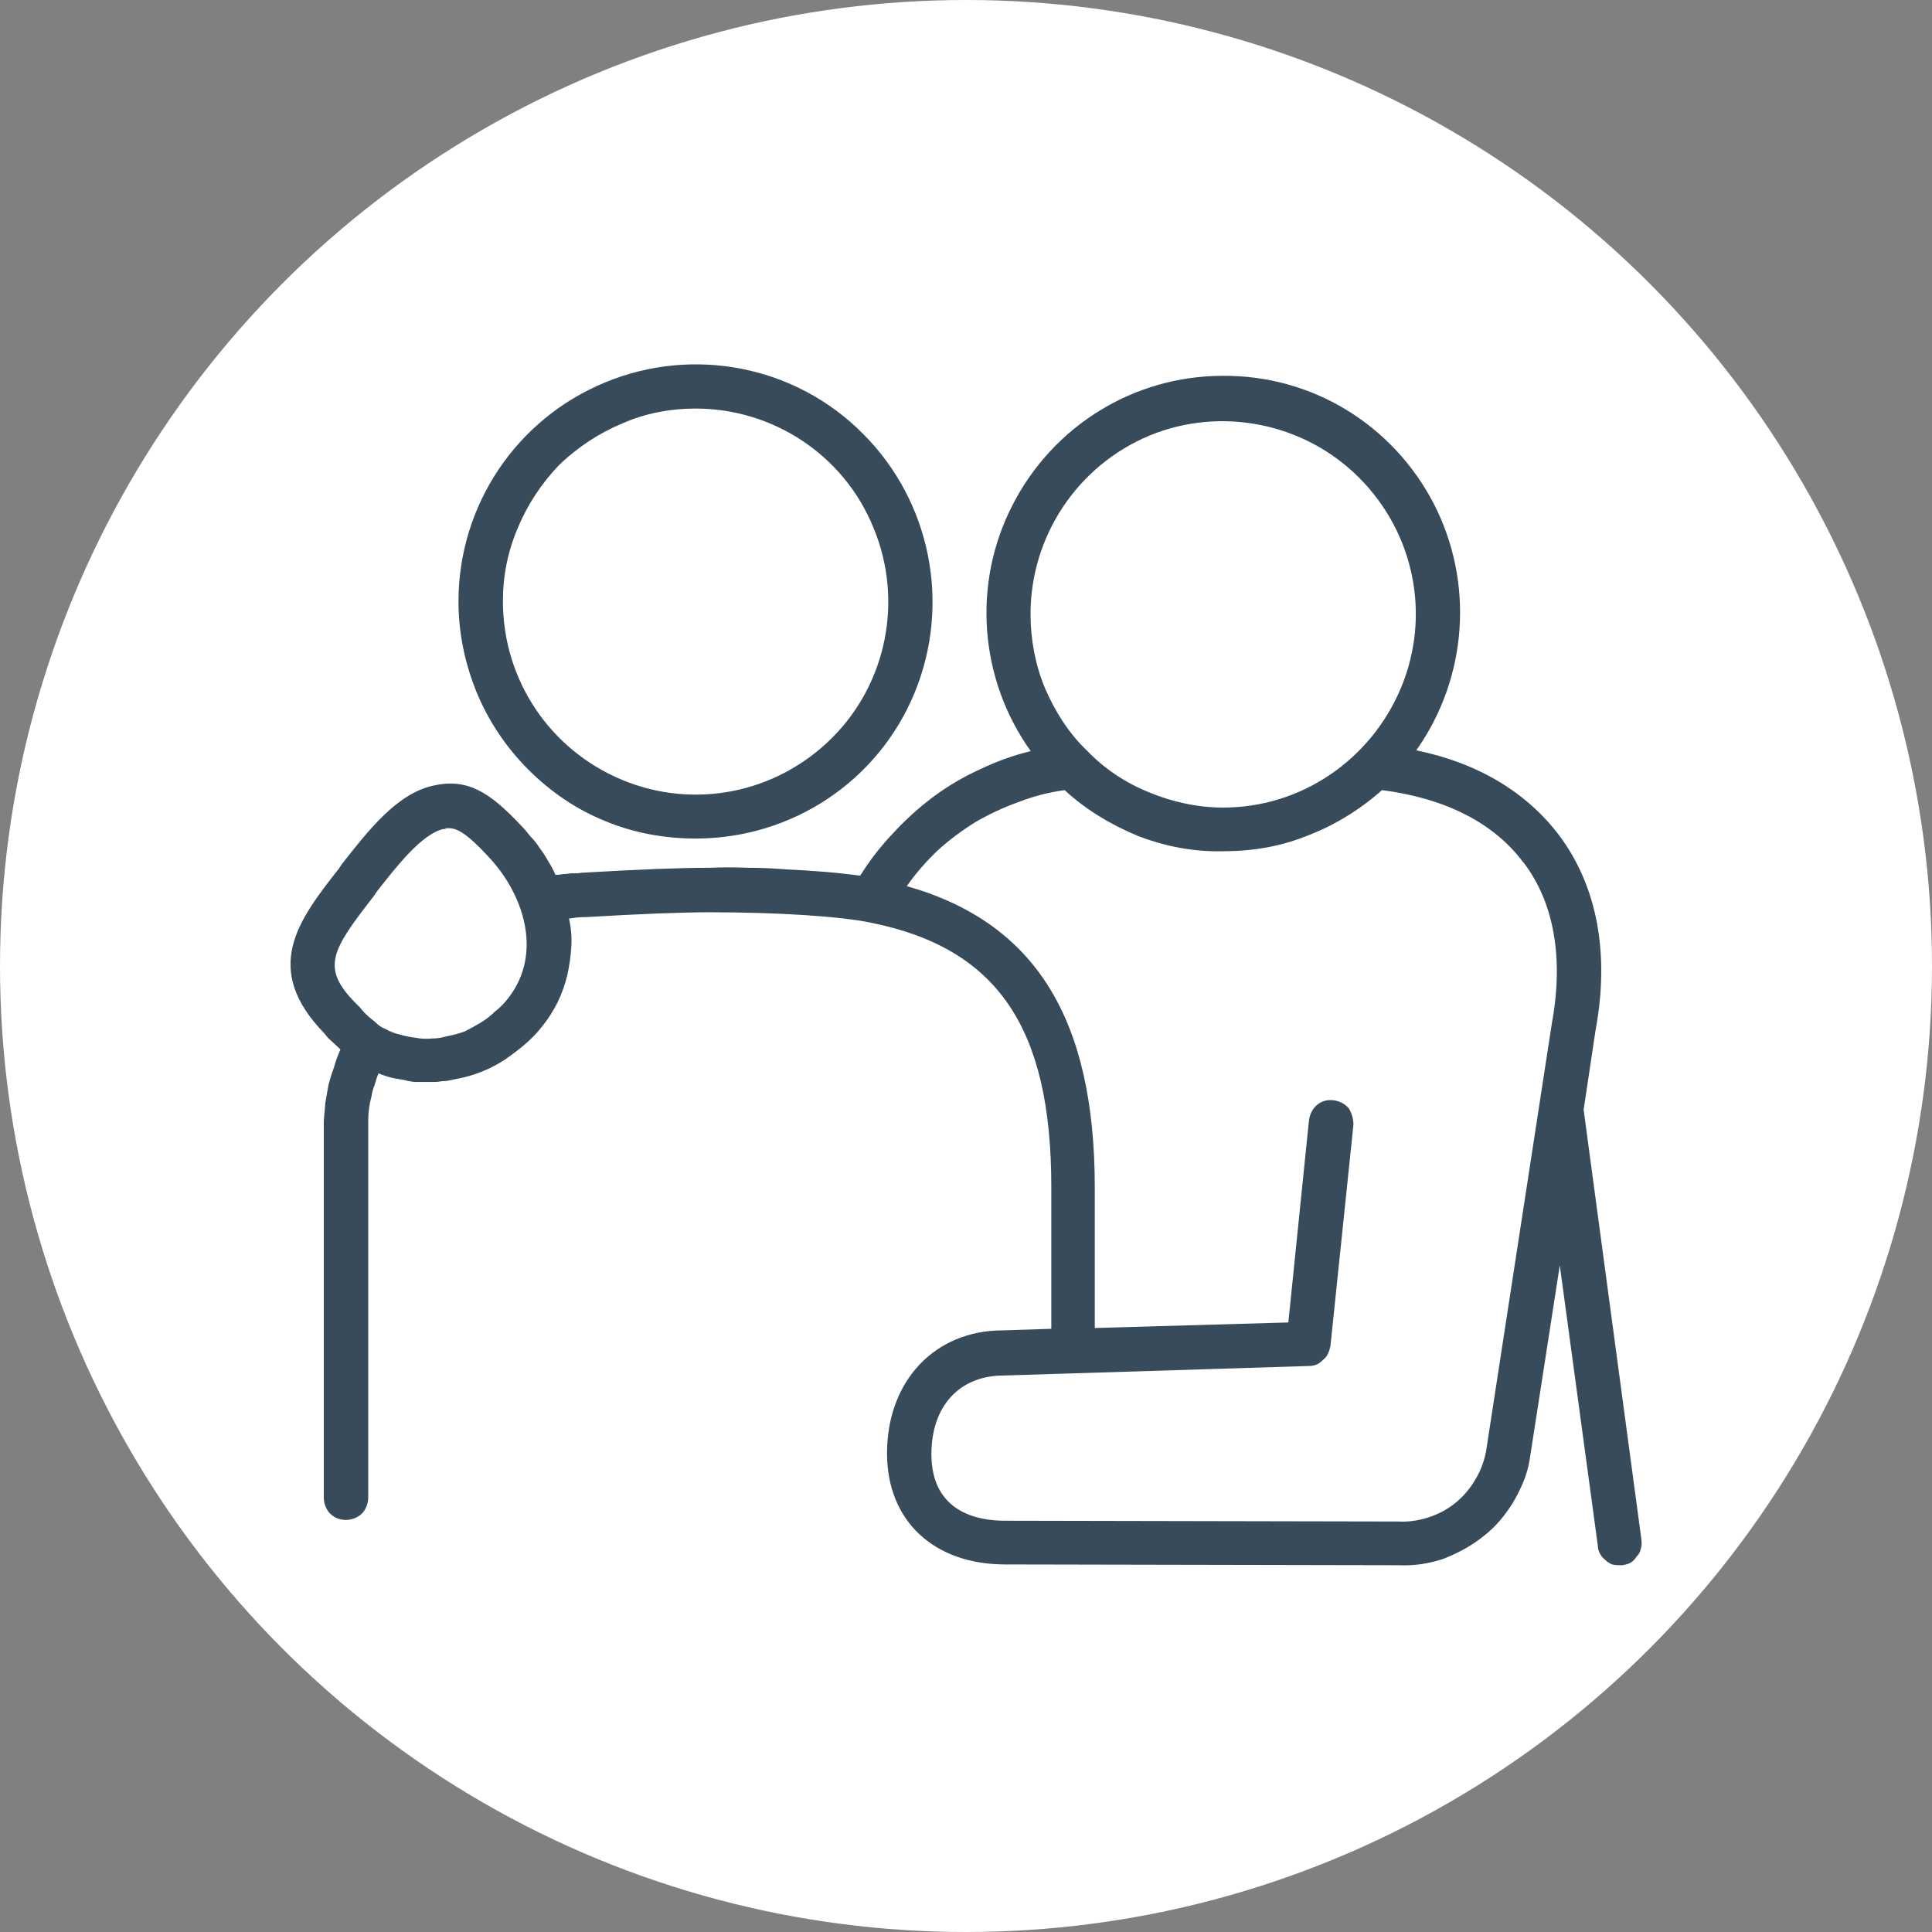
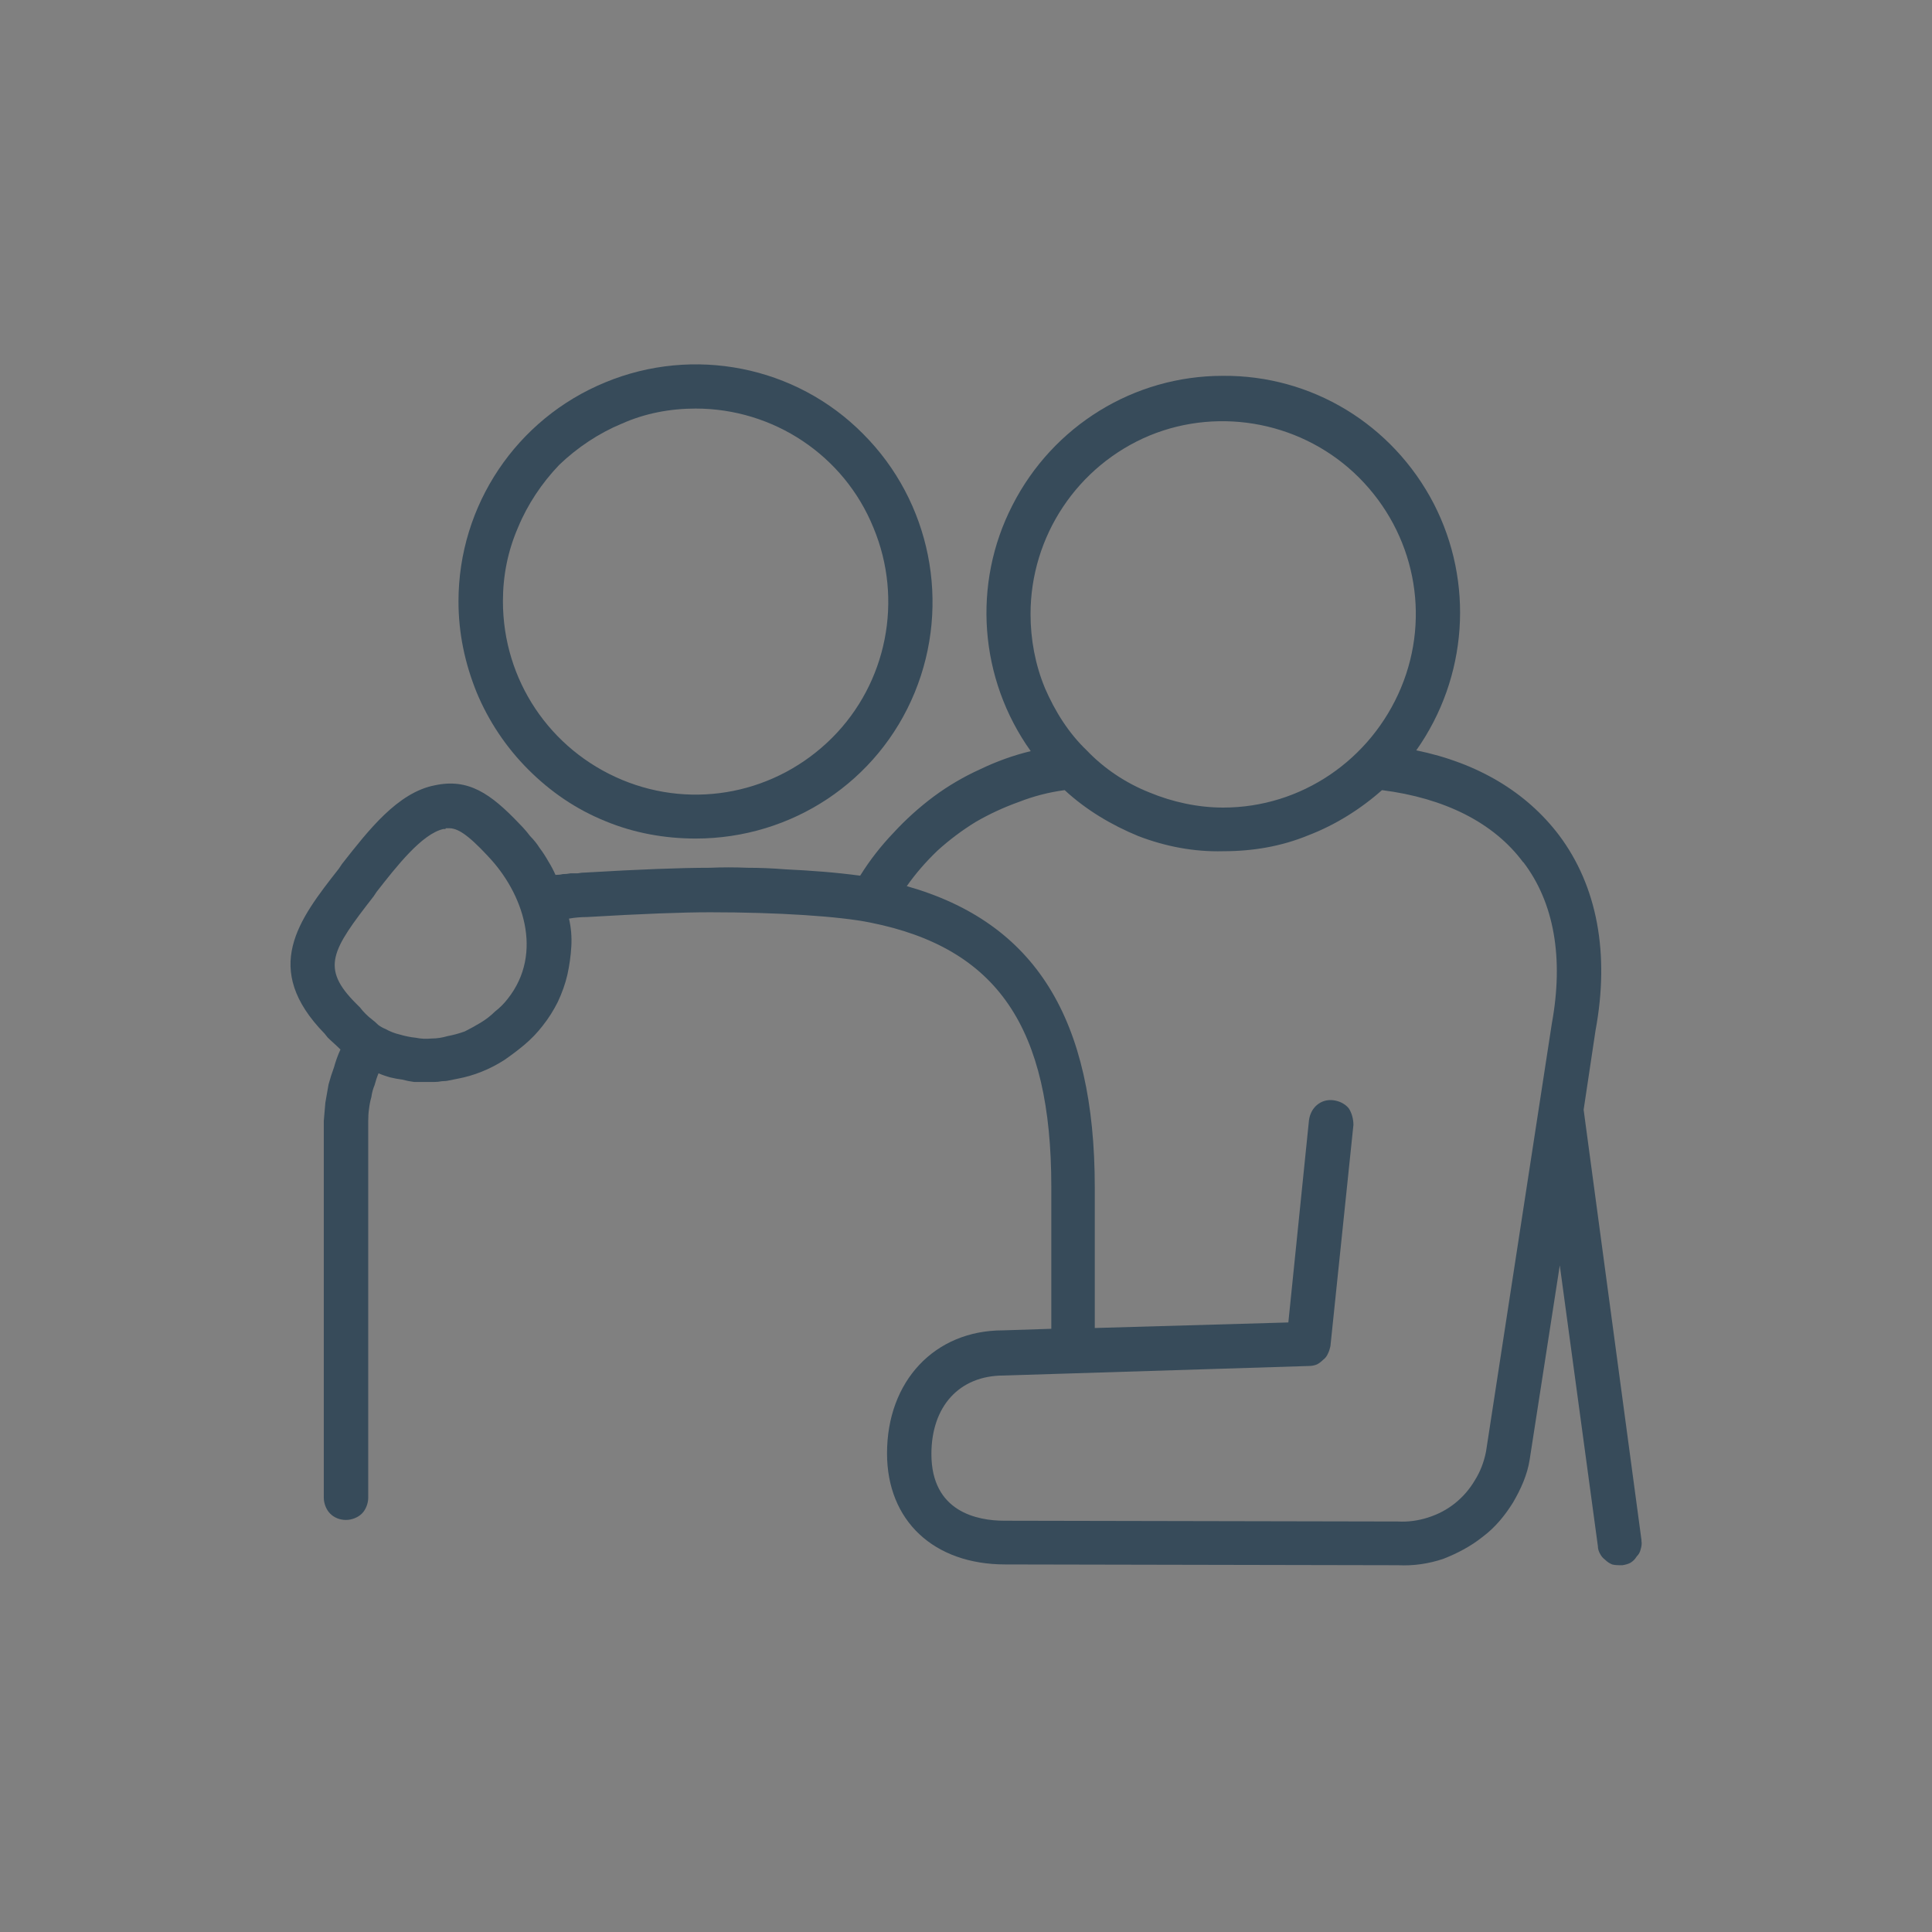
<svg xmlns="http://www.w3.org/2000/svg" id="Layer_1" data-name="Layer 1" viewBox="0 0 320 320">
  <rect x="0" y="0" width="320" height="320" fill="#808080" stroke="none" />
  <defs>
    <style>
      .cls-1 {
        fill: #fff;
      }

      .cls-2 {
        fill: #374b5a;
        fill-rule: evenodd;
      }
    </style>
  </defs>
-   <circle class="cls-1" cx="160" cy="160" r="160" />
  <g id="Group_360" data-name="Group 360">
    <path id="Path_1617" data-name="Path 1617" class="cls-2" d="m271.87,255.18c.09.44.04.92-.13,1.45-.09.44-.31.83-.66,1.18-.26.44-.61.79-1.05,1.05-.35.18-.79.31-1.31.39h-.26s-.04,0-.13,0h-.13c-.44,0-.83-.04-1.18-.13-.44-.18-.83-.44-1.18-.79-.35-.26-.61-.57-.79-.92-.26-.44-.39-.88-.39-1.31l-6.31-46.52-4.99,32.19c-.39,2.5-1.45,4.86-2.76,7.1-1.31,2.1-2.89,4.07-4.99,5.65-1.97,1.58-4.21,2.76-6.57,3.68-2.37.79-4.86,1.18-7.49,1.05l-65.05-.13c-11.83,0-19.58-7.23-19.58-18.4,0-11.96,7.88-20.37,19.19-20.37l8.02-.26v-23.52c0-26.41-8.94-39.55-29.96-43.76-5.12-1.05-15.37-1.71-26.54-1.71-4.6,0-11.43.26-20.37.79-1.05,0-2.06.09-3.02.26.35,1.49.48,3.02.39,4.6-.09,1.58-.31,3.15-.66,4.73-.35,1.49-.88,2.98-1.58,4.47-.7,1.4-1.53,2.72-2.5,3.94-.88,1.14-1.88,2.19-3.02,3.15-1.05.88-2.15,1.71-3.29,2.5-1.23.79-2.5,1.45-3.81,1.97-1.31.53-2.67.92-4.07,1.18-.44.09-.88.18-1.31.26-.35.09-.74.13-1.18.13-.44.09-.88.13-1.31.13h-3.29c-.7-.09-1.36-.22-1.97-.39-.7-.09-1.4-.22-2.1-.39-.61-.18-1.23-.39-1.84-.66-.26.61-.48,1.27-.66,1.97-.26.61-.44,1.27-.53,1.97-.18.61-.31,1.27-.39,1.97-.09.61-.13,1.27-.13,1.97v62.42c0,.92-.39,1.97-1.05,2.63-.66.66-1.71,1.05-2.63,1.05-1.05,0-1.97-.39-2.63-1.05s-1.05-1.71-1.05-2.63v-62.42c.09-1.05.18-2.06.26-3.02.18-1.05.35-2.06.53-3.02.26-.96.57-1.93.92-2.89.26-.96.61-1.93,1.05-2.89-.79-.79-1.58-1.45-2.1-1.97l-.53-.66c-10.51-10.78-4.34-18.79,2.37-27.33l.53-.79c4.34-5.52,9.2-11.83,15.37-13.01,5.52-1.18,9.2,1.31,14.06,6.44.61.61,1.18,1.27,1.71,1.97.61.61,1.14,1.27,1.58,1.97.53.7,1.01,1.45,1.45,2.23.44.7.83,1.45,1.18,2.23.44,0,.83-.04,1.18-.13.44,0,.88-.04,1.31-.13h1.18c.44-.09.88-.13,1.31-.13,8.94-.53,15.77-.79,20.63-.79,2.01-.09,4.07-.09,6.18,0,2.1,0,4.21.09,6.31.26,2.01.09,4.07.22,6.18.39s4.16.39,6.18.66c1.58-2.54,3.42-4.91,5.52-7.1,2.01-2.19,4.25-4.21,6.7-6.04,2.37-1.75,4.91-3.24,7.62-4.47,2.72-1.31,5.52-2.32,8.41-3.02-8.54-11.96-9.72-27.73-3.02-40.74,6.7-13.14,20.11-21.42,34.82-21.42,14.72-.13,28.12,8.02,34.95,21.16,6.7,13.01,5.65,28.78-2.89,40.87,10.25,2.1,18.27,6.96,23.65,14.06,6.31,8.41,8.41,19.58,6.04,32.33l-1.97,13.14,9.59,71.35Zm-191.07-113.4c-3.55-3.81-5.12-4.6-6.44-4.6h-.53c0,.09-.04.13-.13.13-.09,0-.18,0-.26,0-3.55.79-7.75,6.18-11.04,10.38l-.53.79c-6.96,8.94-8.8,11.83-2.89,17.74l.66.66c.26.35.57.7.92,1.05.35.35.7.66,1.05.92s.7.57,1.05.92c.35.26.74.48,1.18.66.79.44,1.58.74,2.37.92.88.26,1.75.44,2.63.53.88.18,1.75.22,2.63.13.88,0,1.75-.13,2.63-.39.96-.18,1.93-.44,2.89-.79.88-.44,1.75-.92,2.63-1.45.88-.53,1.66-1.14,2.37-1.84.79-.61,1.49-1.31,2.1-2.1,6.04-7.62,2.5-17.61-3.29-23.65Zm92.25-27.86c1.71,3.94,3.94,7.49,6.96,10.38,2.89,3.02,6.44,5.39,10.38,6.96,3.81,1.58,8.02,2.5,12.22,2.5,12.88,0,24.44-7.88,29.44-19.84,4.99-11.96,2.23-25.62-6.96-34.82-9.07-9.07-22.86-11.83-34.69-6.96-11.96,4.99-19.71,16.69-19.71,29.57,0,4.21.79,8.41,2.37,12.22Zm79.24,28.91c-4.86-6.57-13.01-10.64-23.39-11.96-3.55,3.15-7.75,5.78-12.22,7.49-4.47,1.84-9.2,2.63-14.06,2.63-4.86.13-9.59-.79-14.06-2.5-4.47-1.84-8.67-4.34-12.22-7.62-2.63.35-5.17,1.01-7.62,1.97-2.45.88-4.82,1.97-7.1,3.29-2.28,1.4-4.38,2.98-6.31,4.73-1.93,1.84-3.64,3.81-5.12,5.91,21.29,6.04,31.14,21.95,31.14,49.93v23.26l32.06-.92,3.42-33.51c.13-.92.53-1.84,1.31-2.5s1.71-.92,2.76-.79c.92.13,1.84.53,2.5,1.31.53.79.79,1.84.79,2.76l-3.81,36.66c-.09.44-.22.83-.39,1.18-.18.44-.44.79-.79,1.05-.35.35-.7.61-1.05.79-.44.18-.88.26-1.31.26l-50.59,1.58c-7.36,0-11.96,5.12-11.96,13.01,0,9.59,7.62,11.04,12.09,11.04l65.18.13c1.66.09,3.33-.13,4.99-.66,1.66-.53,3.15-1.31,4.47-2.37,1.31-1.05,2.41-2.32,3.29-3.81.88-1.4,1.49-2.98,1.84-4.73l10.91-70.96c1.97-10.78.39-19.97-4.73-26.68h0Z" />
    <path id="Path_1618" data-name="Path 1618" class="cls-2" d="m100.25,136c-4.86-1.97-9.07-4.86-12.75-8.54s-6.57-8.02-8.54-12.75c-1.97-4.86-3.02-9.86-3.02-15.11,0-15.9,9.59-30.22,24.31-36.27,14.59-6.04,31.54-2.76,42.71,8.54,11.17,11.17,14.59,28.12,8.54,42.84-6.04,14.72-20.37,24.18-36.27,24.18-5.12,0-10.25-.92-14.98-2.89Zm2.76-65.84c-3.81,1.58-7.36,3.94-10.38,6.83-2.89,3.02-5.26,6.57-6.83,10.38-1.71,3.94-2.5,8.02-2.5,12.22,0,13.01,7.75,24.57,19.71,29.57,11.96,4.99,25.62,2.23,34.82-6.96,9.07-9.07,11.83-22.86,6.83-34.82-4.86-11.96-16.56-19.71-29.44-19.71-4.21,0-8.41.79-12.22,2.5Z" />
  </g>
</svg>